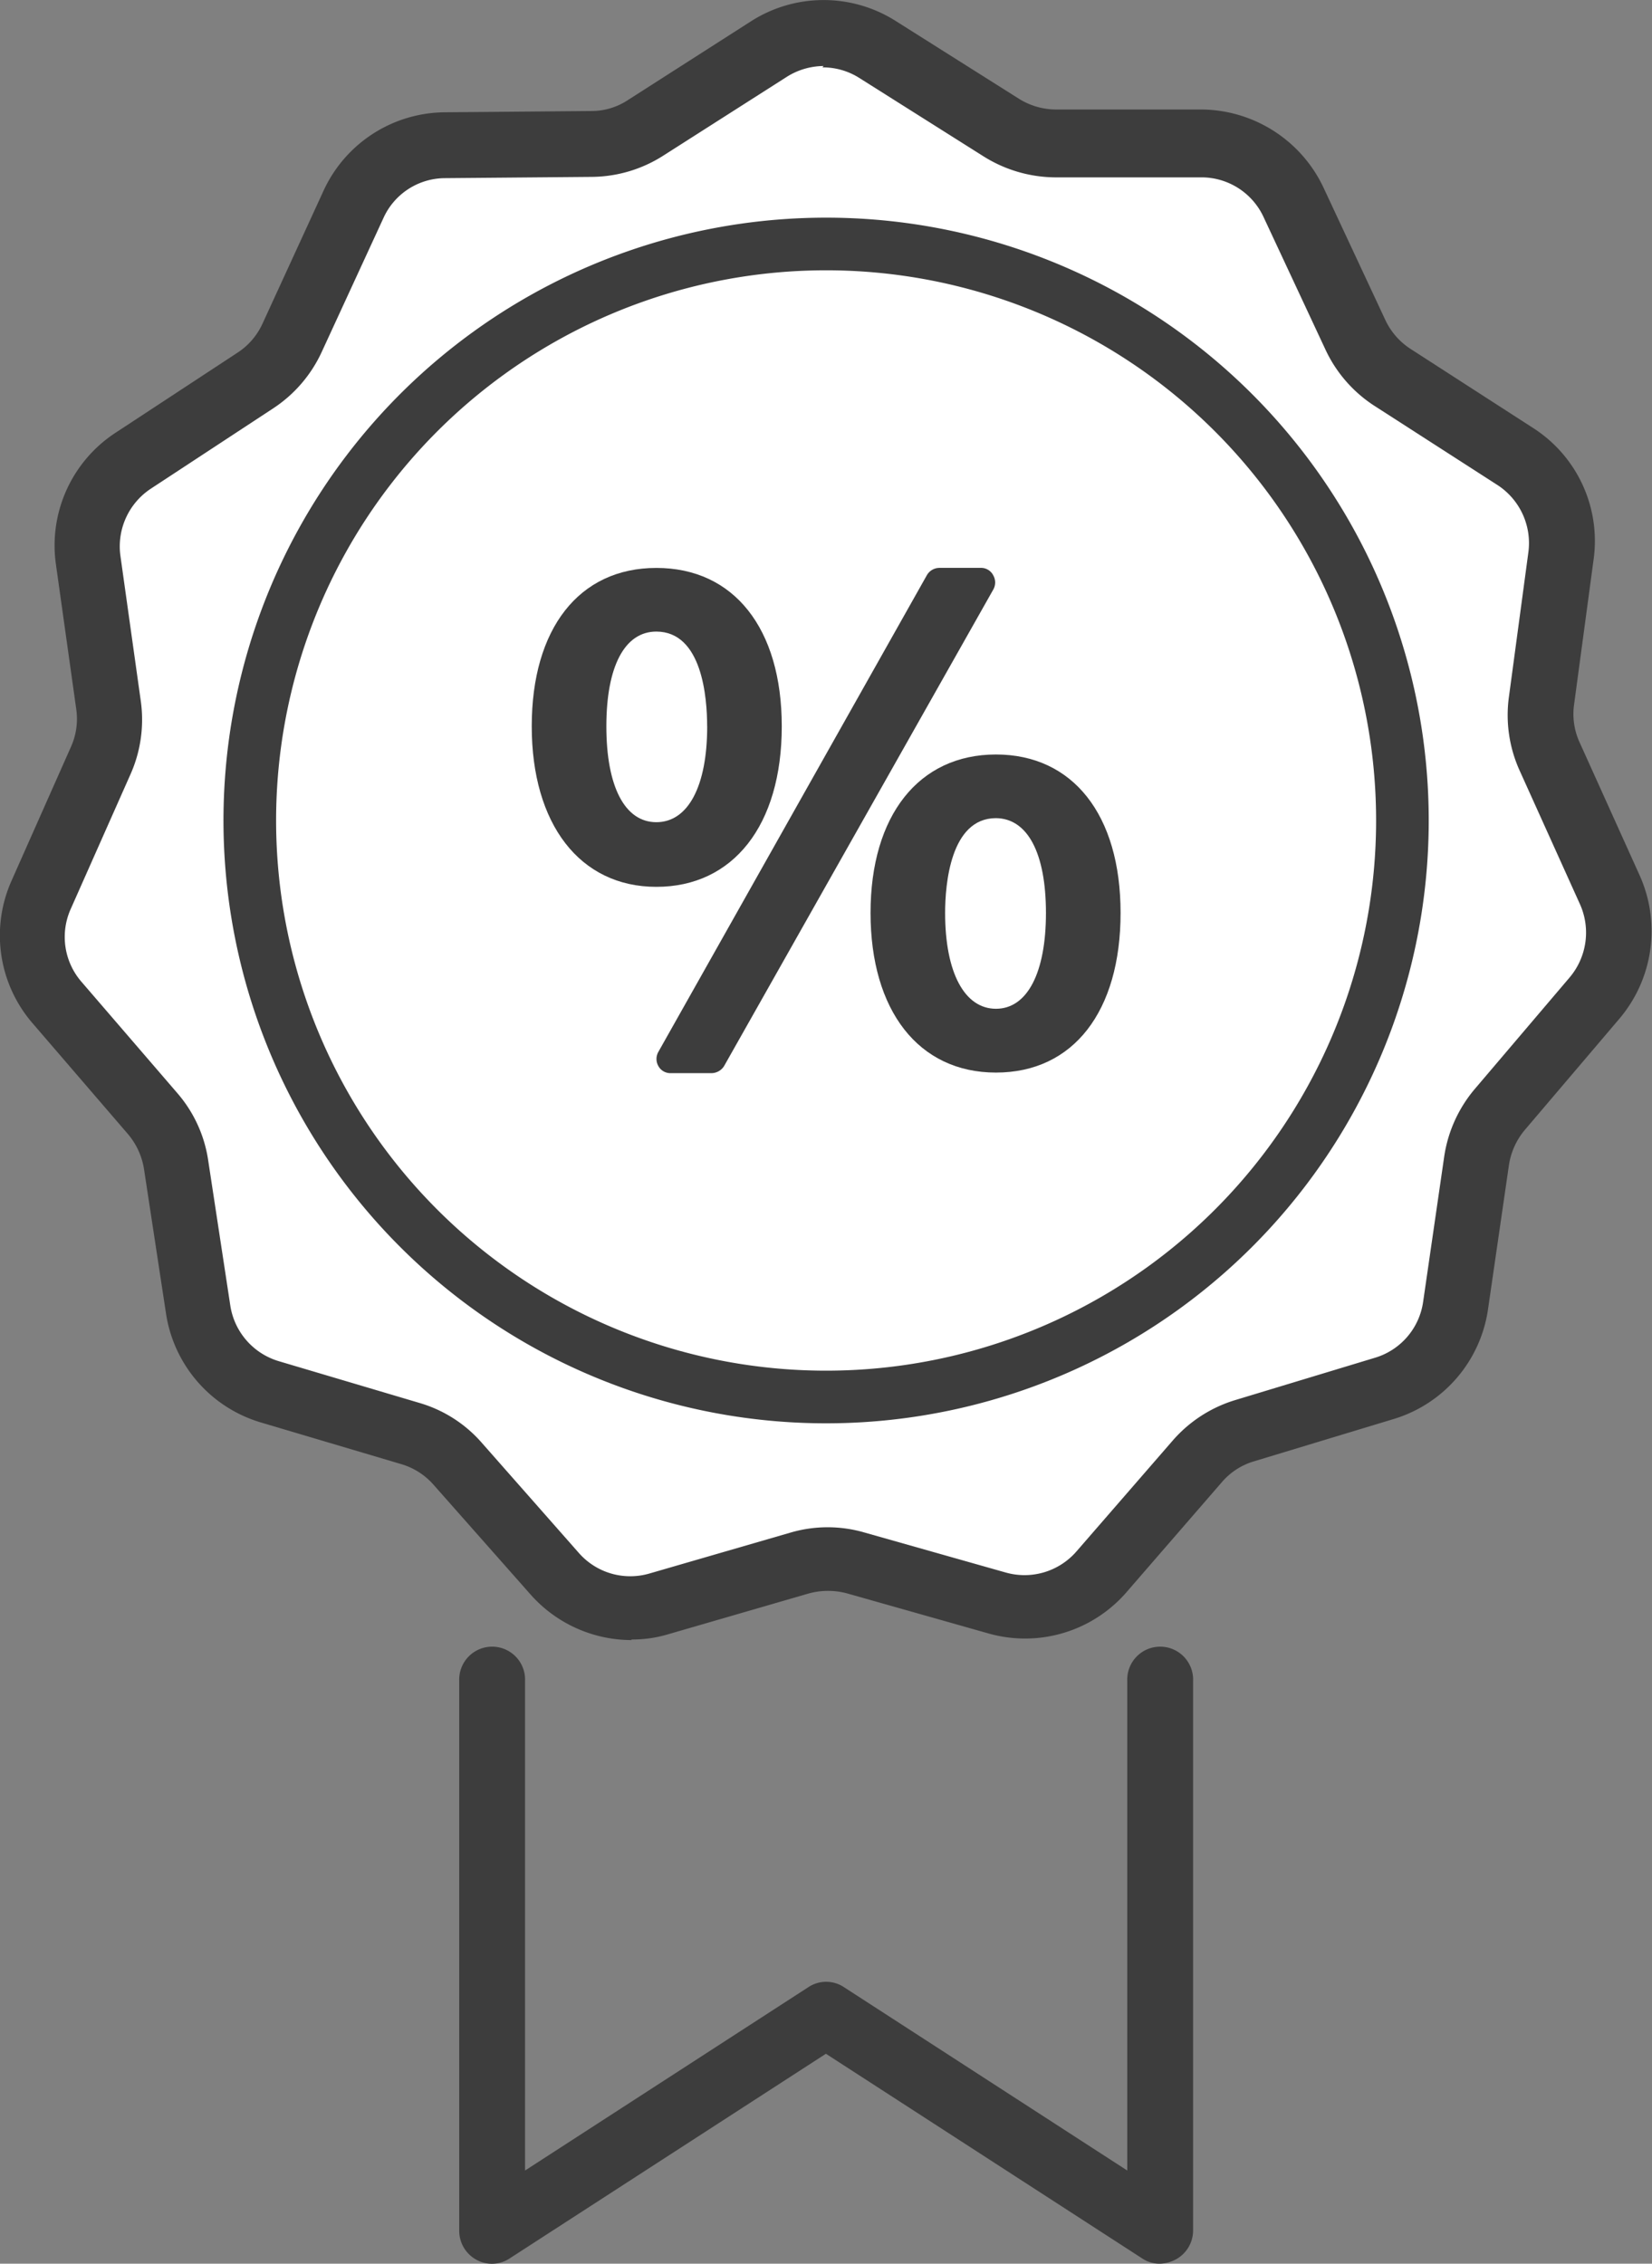
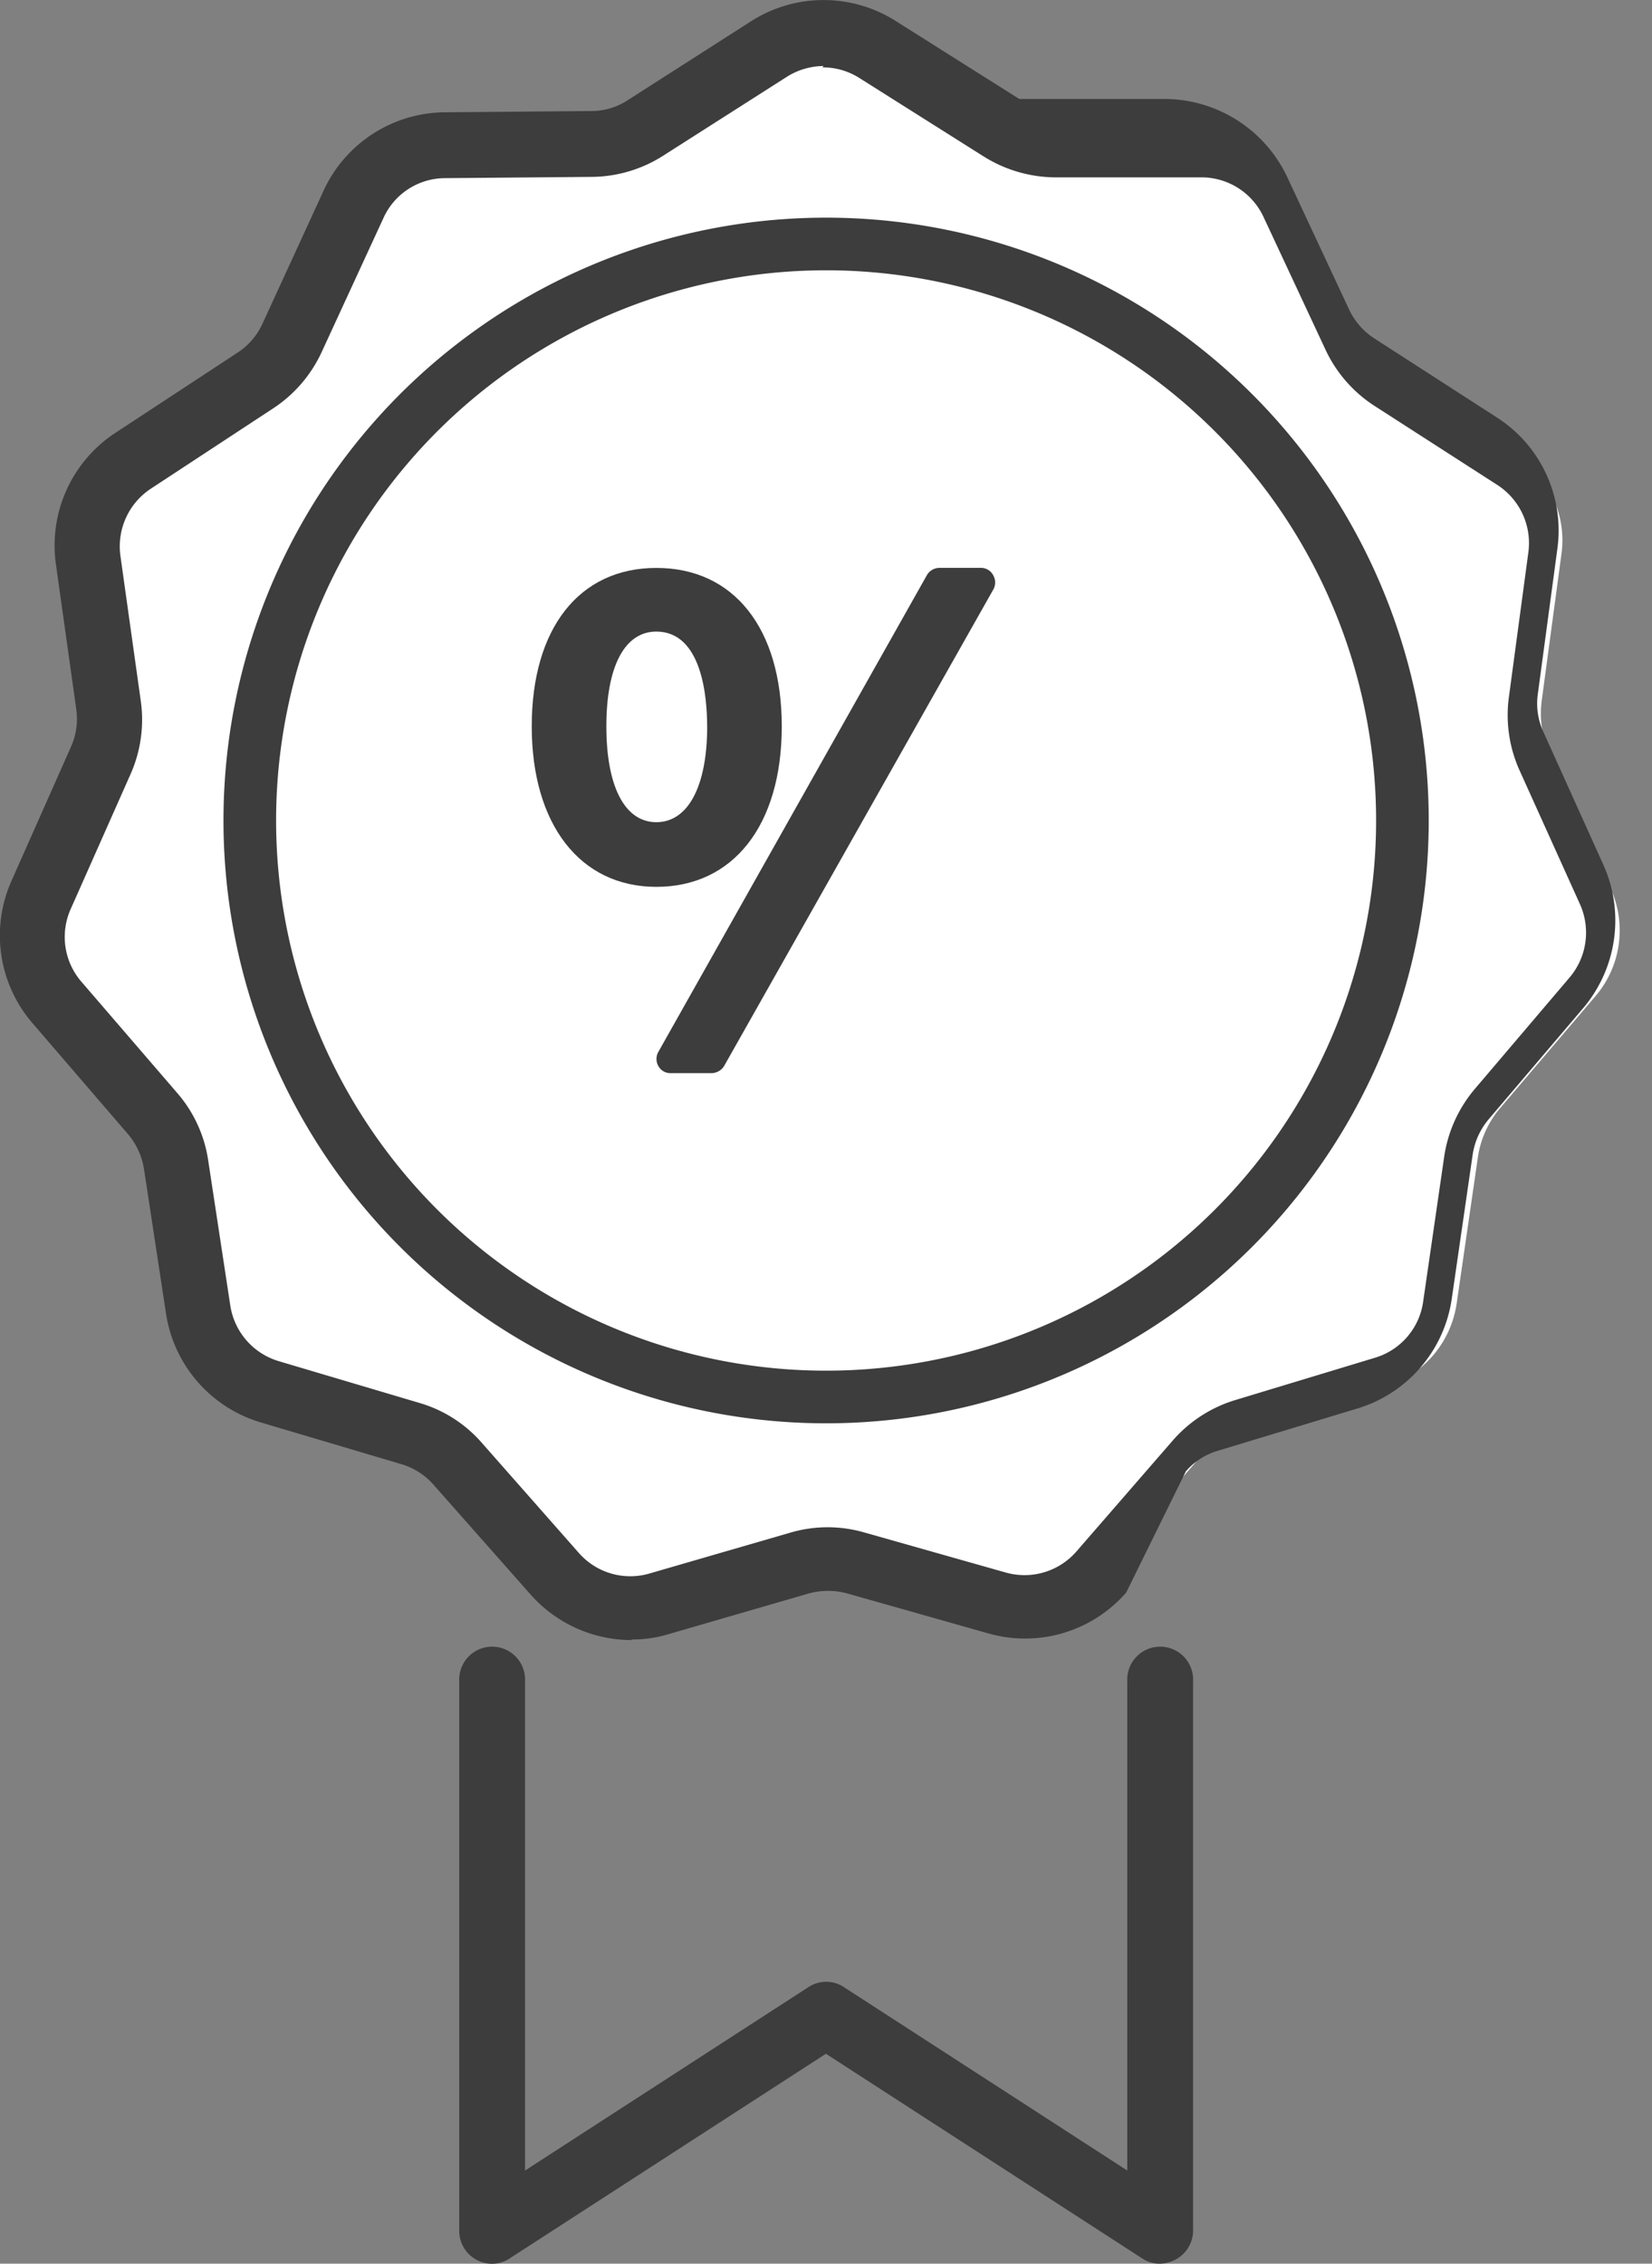
<svg xmlns="http://www.w3.org/2000/svg" id="member-only-best-rate" width="31.391" height="43" viewBox="0 0 31.391 43">
  <rect x="0" y="0" width="31.391" height="43" fill="#808080" stroke="none" />
  <path id="Trazado_1683" data-name="Trazado 1683" d="M24.338,51.229a.593.593,0,0,1-.34-.1l-6.01-3.888-6.01,3.888a.608.608,0,0,1-.633.024.626.626,0,0,1-.325-.546V40.159a.626.626,0,1,1,1.251,0v9.3l5.385-3.484a.611.611,0,0,1,.673,0l5.385,3.484v-9.3a.626.626,0,1,1,1.251,0V50.6a.626.626,0,0,1-.325.546A.682.682,0,0,1,24.338,51.229Z" transform="translate(-2.294 -8.229)" fill="#3d3d3d" />
  <path id="Trazado_1684" data-name="Trazado 1684" d="M19.109,30.594l-2.684-.76a2.04,2.04,0,0,0-1.069,0l-2.676.776a1.936,1.936,0,0,1-1.988-.578l-1.845-2.09a1.955,1.955,0,0,0-.895-.57l-2.669-.792a1.944,1.944,0,0,1-1.362-1.56L3.5,22.264a1.9,1.9,0,0,0-.443-.966L1.237,19.184a1.925,1.925,0,0,1-.3-2.043L2.068,14.6a1.93,1.93,0,0,0,.15-1.053l-.388-2.764A1.94,1.94,0,0,1,2.686,8.9L5.014,7.369a1.917,1.917,0,0,0,.7-.808L6.875,4.028A1.926,1.926,0,0,1,8.609,2.9L11.4,2.88a1.947,1.947,0,0,0,1.022-.3l2.352-1.5a1.914,1.914,0,0,1,2.067,0L19.2,2.563a1.939,1.939,0,0,0,1.021.293H23a1.953,1.953,0,0,1,1.742,1.116L25.926,6.5a1.9,1.9,0,0,0,.7.8L28.967,8.81a1.919,1.919,0,0,1,.863,1.877l-.372,2.764a1.864,1.864,0,0,0,.158,1.053l1.148,2.534a1.922,1.922,0,0,1-.285,2.043L28.674,21.2a1.854,1.854,0,0,0-.436.974l-.4,2.756A1.946,1.946,0,0,1,26.488,26.5l-2.668.808a1.931,1.931,0,0,0-.895.578l-1.829,2.1a1.923,1.923,0,0,1-1.98.586Z" transform="translate(-0.16 -0.161)" fill="#fff" />
-   <path id="Trazado_1685" data-name="Trazado 1685" d="M12,31.154a2.567,2.567,0,0,1-1.916-.863L8.235,28.2a1.305,1.305,0,0,0-.61-.388l-2.669-.792a2.558,2.558,0,0,1-1.8-2.059l-.42-2.756a1.353,1.353,0,0,0-.3-.657L.617,19.435a2.549,2.549,0,0,1-.4-2.7l1.132-2.55a1.291,1.291,0,0,0,.1-.713l-.388-2.764A2.556,2.556,0,0,1,2.193,8.222L4.521,6.694a1.3,1.3,0,0,0,.467-.546L6.152,3.614a2.558,2.558,0,0,1,2.3-1.481l2.787-.024a1.254,1.254,0,0,0,.689-.206L14.277.4A2.56,2.56,0,0,1,17.008.391l2.36,1.489a1.337,1.337,0,0,0,.689.2h2.787a2.585,2.585,0,0,1,2.3,1.473l1.18,2.526a1.321,1.321,0,0,0,.475.546l2.344,1.512a2.548,2.548,0,0,1,1.14,2.478l-.372,2.764a1.291,1.291,0,0,0,.1.713l1.148,2.542a2.577,2.577,0,0,1-.38,2.708l-1.805,2.122a1.353,1.353,0,0,0-.3.657l-.4,2.756a2.559,2.559,0,0,1-1.782,2.075l-2.669.808a1.281,1.281,0,0,0-.6.388L21.4,30.251a2.549,2.549,0,0,1-2.621.776l-2.684-.76a1.39,1.39,0,0,0-.721,0l-2.676.776a2.373,2.373,0,0,1-.7.1Zm3.65-29.9a1.327,1.327,0,0,0-.7.206l-2.352,1.5a2.557,2.557,0,0,1-1.354.4l-2.787.024a1.288,1.288,0,0,0-1.172.76L6.113,6.686a2.561,2.561,0,0,1-.919,1.069L2.866,9.283a1.313,1.313,0,0,0-.578,1.275l.388,2.764a2.549,2.549,0,0,1-.2,1.394l-1.132,2.55a1.3,1.3,0,0,0,.206,1.386l1.821,2.114a2.512,2.512,0,0,1,.586,1.283l.42,2.756A1.31,1.31,0,0,0,5.3,25.857l2.669.792a2.5,2.5,0,0,1,1.188.76L11,29.5a1.3,1.3,0,0,0,1.346.388l2.676-.776a2.51,2.51,0,0,1,1.409,0l2.684.76a1.307,1.307,0,0,0,1.338-.4l1.829-2.106a2.556,2.556,0,0,1,1.18-.768l2.669-.808a1.3,1.3,0,0,0,.911-1.061l.4-2.756a2.567,2.567,0,0,1,.578-1.283l1.805-2.122a1.318,1.318,0,0,0,.2-1.386l-1.148-2.542a2.553,2.553,0,0,1-.206-1.394l.372-2.764a1.315,1.315,0,0,0-.586-1.267L26.115,7.708a2.558,2.558,0,0,1-.926-1.061l-1.18-2.526a1.3,1.3,0,0,0-1.18-.752H20.041a2.591,2.591,0,0,1-1.354-.4l-2.36-1.489a1.292,1.292,0,0,0-.7-.2Z" transform="translate(0 0)" fill="#3d3d3d" />
+   <path id="Trazado_1685" data-name="Trazado 1685" d="M12,31.154a2.567,2.567,0,0,1-1.916-.863L8.235,28.2a1.305,1.305,0,0,0-.61-.388l-2.669-.792a2.558,2.558,0,0,1-1.8-2.059l-.42-2.756a1.353,1.353,0,0,0-.3-.657L.617,19.435a2.549,2.549,0,0,1-.4-2.7l1.132-2.55a1.291,1.291,0,0,0,.1-.713l-.388-2.764A2.556,2.556,0,0,1,2.193,8.222L4.521,6.694a1.3,1.3,0,0,0,.467-.546L6.152,3.614a2.558,2.558,0,0,1,2.3-1.481l2.787-.024a1.254,1.254,0,0,0,.689-.206L14.277.4A2.56,2.56,0,0,1,17.008.391l2.36,1.489h2.787a2.585,2.585,0,0,1,2.3,1.473l1.18,2.526a1.321,1.321,0,0,0,.475.546l2.344,1.512a2.548,2.548,0,0,1,1.14,2.478l-.372,2.764a1.291,1.291,0,0,0,.1.713l1.148,2.542a2.577,2.577,0,0,1-.38,2.708l-1.805,2.122a1.353,1.353,0,0,0-.3.657l-.4,2.756a2.559,2.559,0,0,1-1.782,2.075l-2.669.808a1.281,1.281,0,0,0-.6.388L21.4,30.251a2.549,2.549,0,0,1-2.621.776l-2.684-.76a1.39,1.39,0,0,0-.721,0l-2.676.776a2.373,2.373,0,0,1-.7.1Zm3.65-29.9a1.327,1.327,0,0,0-.7.206l-2.352,1.5a2.557,2.557,0,0,1-1.354.4l-2.787.024a1.288,1.288,0,0,0-1.172.76L6.113,6.686a2.561,2.561,0,0,1-.919,1.069L2.866,9.283a1.313,1.313,0,0,0-.578,1.275l.388,2.764a2.549,2.549,0,0,1-.2,1.394l-1.132,2.55a1.3,1.3,0,0,0,.206,1.386l1.821,2.114a2.512,2.512,0,0,1,.586,1.283l.42,2.756A1.31,1.31,0,0,0,5.3,25.857l2.669.792a2.5,2.5,0,0,1,1.188.76L11,29.5a1.3,1.3,0,0,0,1.346.388l2.676-.776a2.51,2.51,0,0,1,1.409,0l2.684.76a1.307,1.307,0,0,0,1.338-.4l1.829-2.106a2.556,2.556,0,0,1,1.18-.768l2.669-.808a1.3,1.3,0,0,0,.911-1.061l.4-2.756a2.567,2.567,0,0,1,.578-1.283l1.805-2.122a1.318,1.318,0,0,0,.2-1.386l-1.148-2.542a2.553,2.553,0,0,1-.206-1.394l.372-2.764a1.315,1.315,0,0,0-.586-1.267L26.115,7.708a2.558,2.558,0,0,1-.926-1.061l-1.18-2.526a1.3,1.3,0,0,0-1.18-.752H20.041a2.591,2.591,0,0,1-1.354-.4l-2.36-1.489a1.292,1.292,0,0,0-.7-.2Z" transform="translate(0 0)" fill="#3d3d3d" />
  <path id="Trazado_1686" data-name="Trazado 1686" d="M27.754,18.558A10.951,10.951,0,1,0,15.19,27.613,10.951,10.951,0,0,0,27.754,18.558Z" transform="translate(-1.247 -1.218)" fill="none" stroke="#3d3d3d" stroke-miterlimit="10" stroke-width="1" />
  <path id="Trazado_1687" data-name="Trazado 1687" d="M17.511,16.633c0-1.861-.911-3.009-2.383-3.009S12.76,14.78,12.76,16.633s.911,3.049,2.368,3.049S17.511,18.517,17.511,16.633Zm-1.417,0c0,1.14-.364,1.821-.966,1.821s-.95-.681-.95-1.821.348-1.8.95-1.8C16,14.835,16.093,16.094,16.093,16.633Z" transform="translate(-2.656 -2.836)" fill="#3d3d3d" />
-   <path id="Trazado_1688" data-name="Trazado 1688" d="M23.273,18.1c-1.465,0-2.383,1.156-2.383,3.009s.911,3.033,2.383,3.033,2.368-1.164,2.368-3.033S24.73,18.1,23.273,18.1Zm.95,3.009c0,1.14-.356,1.821-.95,1.821s-.966-.681-.966-1.821c0-.538.1-1.8.966-1.8C23.875,19.315,24.223,19.973,24.223,21.113Z" transform="translate(-4.348 -3.768)" fill="#3d3d3d" />
  <path id="Trazado_1689" data-name="Trazado 1689" d="M22.149,13.758a.26.26,0,0,0-.238-.135h-.784a.277.277,0,0,0-.238.143l-5.1,9.051a.272.272,0,0,0,0,.269.26.26,0,0,0,.238.135H16.8a.286.286,0,0,0,.238-.135l5.115-9.051a.272.272,0,0,0,0-.269Z" transform="translate(-3.279 -2.836)" fill="#3d3d3d" />
</svg>